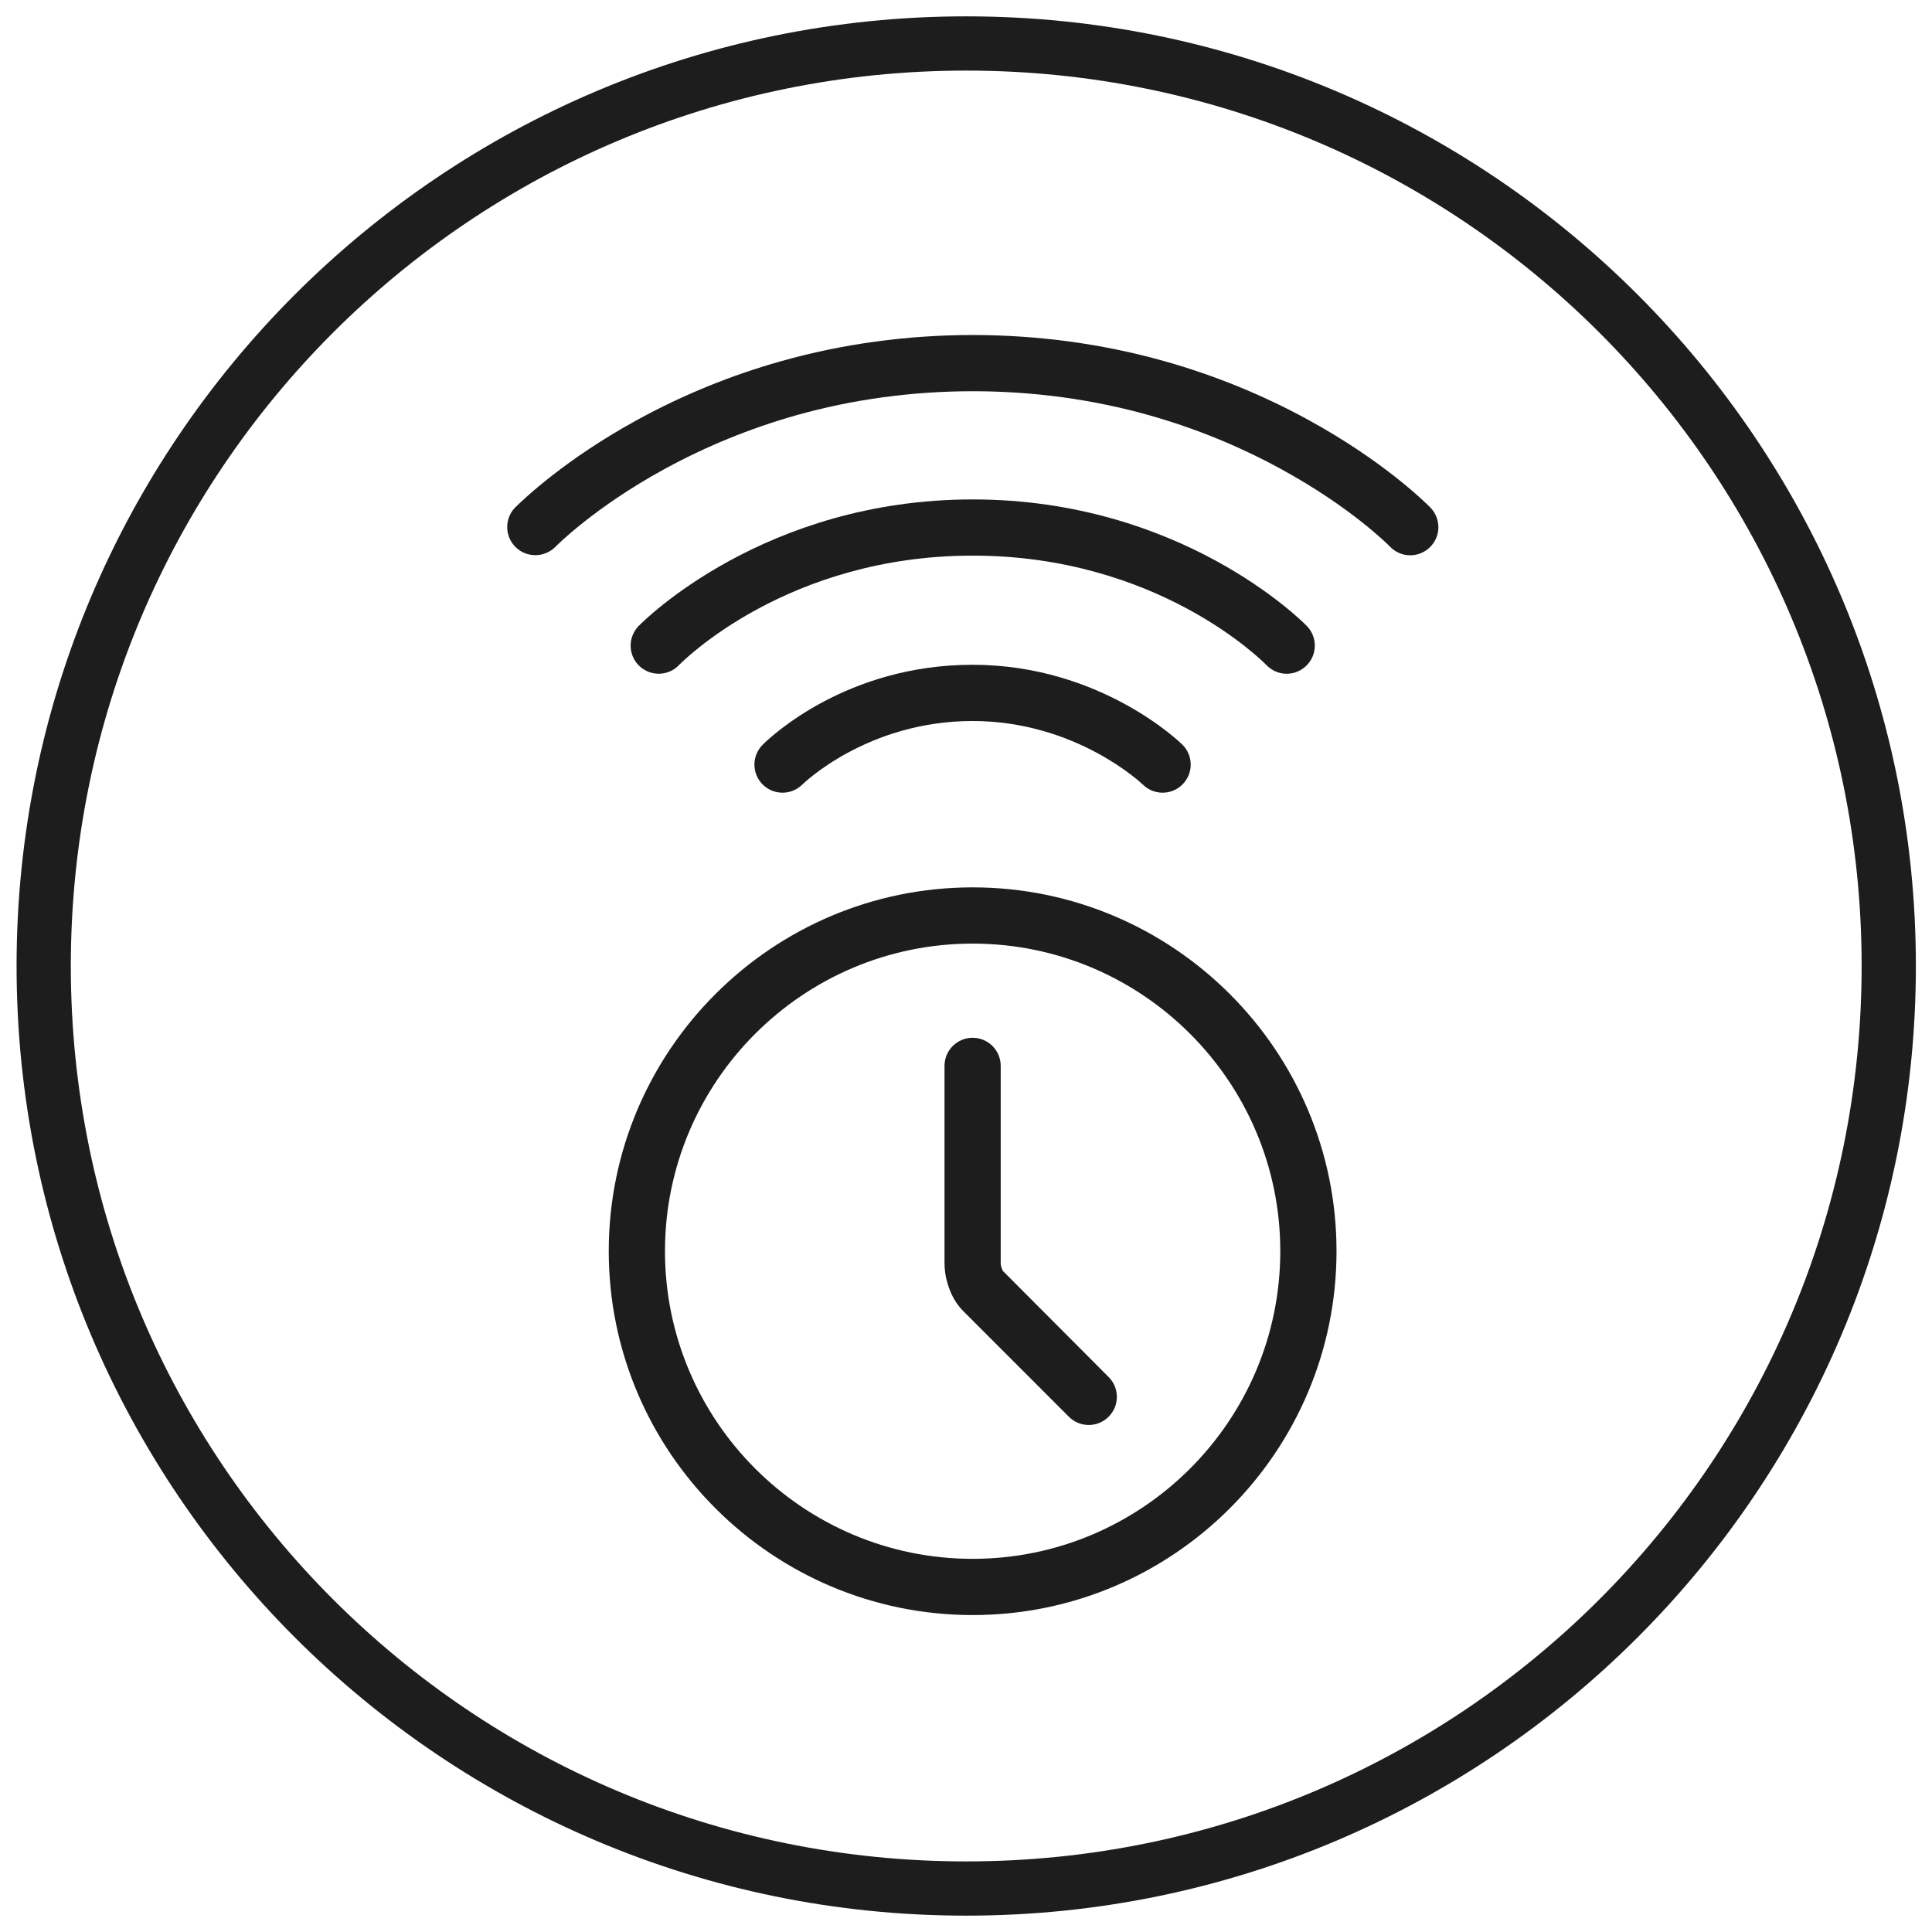
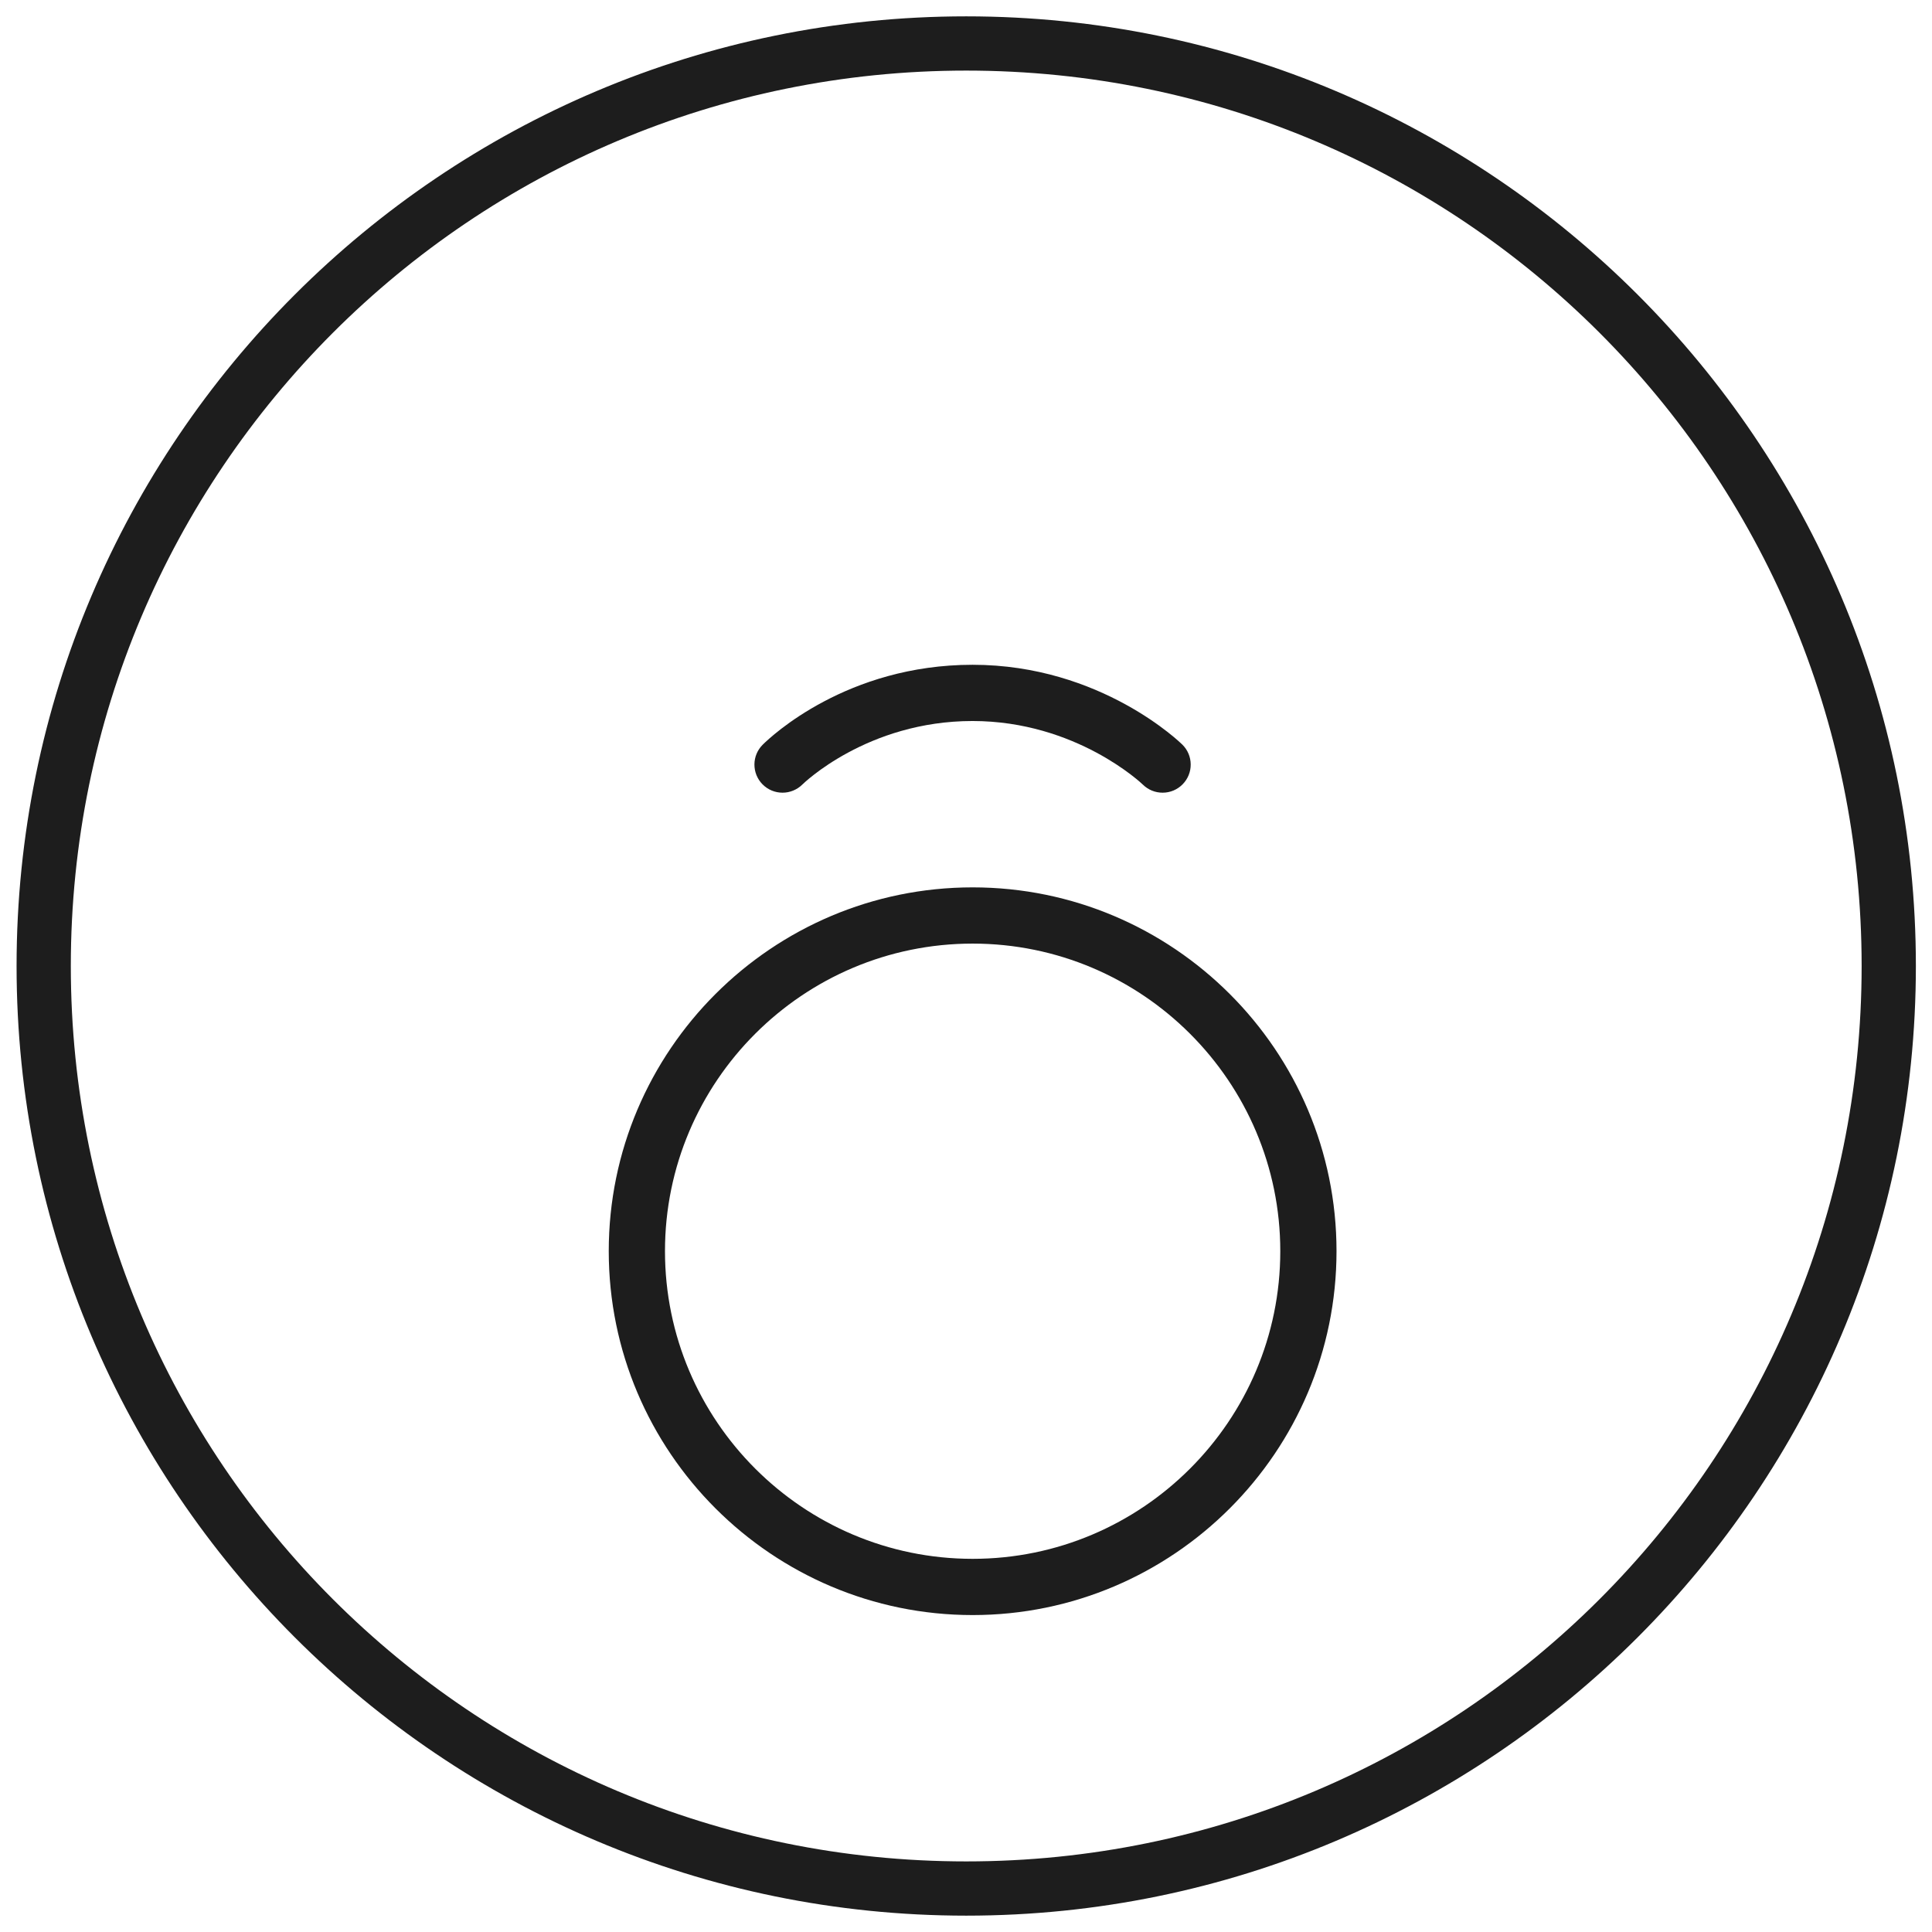
<svg xmlns="http://www.w3.org/2000/svg" xmlns:ns1="http://sodipodi.sourceforge.net/DTD/sodipodi-0.dtd" xmlns:ns2="http://www.inkscape.org/namespaces/inkscape" width="60" height="60" viewBox="0 0 60 60" version="1.1" id="svg162687" ns1:docname="WLAN_Zeitsteuerung.svg" ns2:version="1.2 (dc2aedaf03, 2022-05-15)">
  <defs id="defs162691">
    <clipPath id="clipPath126430">
      <path d="M -549.921,297.638 H 45.355 v -1729.134 H -549.921 Z" id="path126432" style="stroke-width:1" />
    </clipPath>
    <clipPath id="clipPath126426">
-       <path d="M -537.251,284.967 H 58.024 v -1729.134 H -537.251 Z" id="path126428" style="stroke-width:1" />
-     </clipPath>
+       </clipPath>
    <clipPath id="clipPath126422">
-       <path d="M -533.276,289.558 H 62 v -1729.134 H -533.276 Z" id="path126424" style="stroke-width:1" />
-     </clipPath>
+       </clipPath>
    <clipPath id="clipPath126418">
      <path d="M -524.592,314.028 H 70.684 V -1415.106 H -524.592 Z" id="path126420" style="stroke-width:1" />
    </clipPath>
    <clipPath id="clipPath126414">
      <path d="M -525.427,306.067 H 69.849 v -1729.134 H -525.427 Z" id="path126416" style="stroke-width:1" />
    </clipPath>
    <clipPath id="clipPath31109-5">
      <path d="M -549.921,1431.391 H 45.355 V -297.743 H -549.921 Z" id="path31111-8" style="stroke-width:1" />
    </clipPath>
  </defs>
  <g id="g10407" transform="matrix(1.123,0,0,-1.123,44.426,15.767)" clip-path="url(#clipPath126426)" style="fill:#1d1d1d;fill-opacity:1">
    <path d="m 0,0 c -0.127,0.129 -1.293,1.291 -3.399,2.439 -1.245,0.68 -2.572,1.221 -3.943,1.608 -3.431,0.971 -7.207,0.971 -10.634,0 -1.372,-0.387 -2.698,-0.928 -3.941,-1.608 -2.004,-1.092 -3.179,-2.217 -3.395,-2.432 l -0.01,-0.01 c -0.291,-0.305 -0.281,-0.797 0.027,-1.093 0.306,-0.296 0.799,-0.287 1.099,0.018 0.006,0.008 1.066,1.086 3.023,2.153 1.142,0.623 2.36,1.12 3.621,1.478 1.578,0.446 3.237,0.668 4.894,0.668 1.658,0 3.315,-0.222 4.892,-0.668 1.268,-0.36 2.486,-0.857 3.621,-1.478 1.975,-1.076 3.015,-2.142 3.025,-2.153 0.148,-0.153 0.347,-0.238 0.559,-0.238 0.201,0 0.392,0.077 0.539,0.217 0.149,0.143 0.234,0.336 0.239,0.543 C 0.221,-0.348 0.144,-0.15 0,0" style="fill:#1d1d1d;fill-opacity:1;fill-rule:nonzero;stroke:none" id="path10409" />
  </g>
  <g id="g10411" transform="matrix(1.123,0,0,-1.123,23.681,24.358)" style="fill:#1d1d1d;fill-opacity:1">
    <path d="m 0,0 c 0.147,-0.149 0.344,-0.231 0.554,-0.231 0.204,0 0.398,0.08 0.545,0.223 0.016,0.017 1.793,1.759 4.709,1.759 2.87,0 4.694,-1.742 4.711,-1.76 0.146,-0.143 0.339,-0.222 0.544,-0.222 h 0.006 c 0.208,0.001 0.403,0.084 0.549,0.232 0.145,0.148 0.225,0.344 0.223,0.551 C 11.839,0.759 11.757,0.953 11.609,1.099 11.586,1.121 9.373,3.306 5.808,3.306 2.334,3.306 0.236,1.325 0.008,1.099 -0.14,0.953 -0.222,0.759 -0.224,0.552 -0.225,0.344 -0.146,0.148 0,0" style="fill:#1d1d1d;fill-opacity:1;fill-rule:nonzero;stroke:none" id="path10413" />
  </g>
  <g id="g10415" transform="matrix(1.123,0,0,-1.123,39.96,20.924)" clip-path="url(#clipPath126422)" style="fill:#1d1d1d;fill-opacity:1">
    <path d="M 0,0 C 0.203,0 0.396,0.079 0.542,0.222 0.691,0.367 0.774,0.561 0.777,0.768 0.78,0.975 0.701,1.171 0.556,1.321 c -0.139,0.142 -3.484,3.5 -9.24,3.5 -5.755,0 -9.1,-3.358 -9.239,-3.501 -0.299,-0.307 -0.293,-0.8 0.013,-1.098 0.147,-0.143 0.339,-0.221 0.543,-0.221 h 0.009 c 0.208,0.002 0.402,0.085 0.547,0.234 0.121,0.124 3.018,3.032 8.127,3.032 5.11,0 8.007,-2.908 8.127,-3.031 C -0.408,0.084 -0.21,0 0,0" style="fill:#1d1d1d;fill-opacity:1;fill-rule:nonzero;stroke:none" id="path10417" />
  </g>
  <g id="g10419" transform="matrix(1.123,0,0,-1.123,30.206,48.411)" clip-path="url(#clipPath126418)" style="fill:#1d1d1d;fill-opacity:1">
    <path d="m 0,0 c -4.691,0 -8.508,3.817 -8.508,8.509 0,4.69 3.817,8.505 8.508,8.505 4.691,0 8.508,-3.815 8.508,-8.505 C 8.508,3.817 4.691,0 0,0 m 0,18.569 c -5.548,0 -10.063,-4.513 -10.063,-10.06 0,-5.549 4.515,-10.064 10.063,-10.064 5.548,0 10.063,4.515 10.063,10.064 0,5.547 -4.515,10.06 -10.063,10.06" style="fill:#1d1d1d;fill-opacity:1;fill-rule:nonzero;stroke:none" id="path10421" />
  </g>
  <g id="g10423" transform="matrix(1.123,0,0,-1.123,31.143,39.468)" clip-path="url(#clipPath126414)" style="fill:#1d1d1d;fill-opacity:1">
-     <path d="m 0,0 -0.04,0.102 c -0.012,0.039 -0.018,0.075 -0.018,0.113 v 5.454 c 0,0.429 -0.348,0.777 -0.777,0.777 -0.429,0 -0.777,-0.348 -0.777,-0.777 V 0.215 c 0,-0.191 0.029,-0.391 0.081,-0.548 0.083,-0.307 0.235,-0.576 0.44,-0.782 l 2.918,-2.919 c 0.147,-0.147 0.342,-0.228 0.55,-0.228 0.207,0 0.402,0.081 0.549,0.228 0.147,0.147 0.228,0.342 0.228,0.55 0,0.207 -0.081,0.402 -0.228,0.549 z" style="fill:#1d1d1d;fill-opacity:1;fill-rule:nonzero;stroke:none" id="path10425" />
-   </g>
+     </g>
  <g id="g9001-0" transform="matrix(1.123,0,0,-1.123,58.657,30)" clip-path="url(#clipPath31109-5)" style="fill:#1d1d1d;fill-opacity:1;stroke:#1d1d1d">
    <path style="color:#000000;fill:#1d1d1d;fill-opacity:1;stroke:none;stroke-miterlimit:10;-inkscape-stroke:none" d="m -25.512,-26.262 c -14.495,0 -26.262,11.766 -26.262,26.262 0,14.495 11.766,26.262 26.262,26.262 C -11.016,26.262 0.75,14.495 0.75,0 c 0,-14.495 -11.766,-26.262 -26.262,-26.262 z m 0,1.5 C -11.827,-24.762 -0.75,-13.685 -0.75,0 c 0,13.685 -11.077,24.762 -24.762,24.762 -13.685,0 -24.762,-11.077 -24.762,-24.762 0,-13.685 11.077,-24.762 24.762,-24.762 z" id="path9003-5" />
  </g>
</svg>